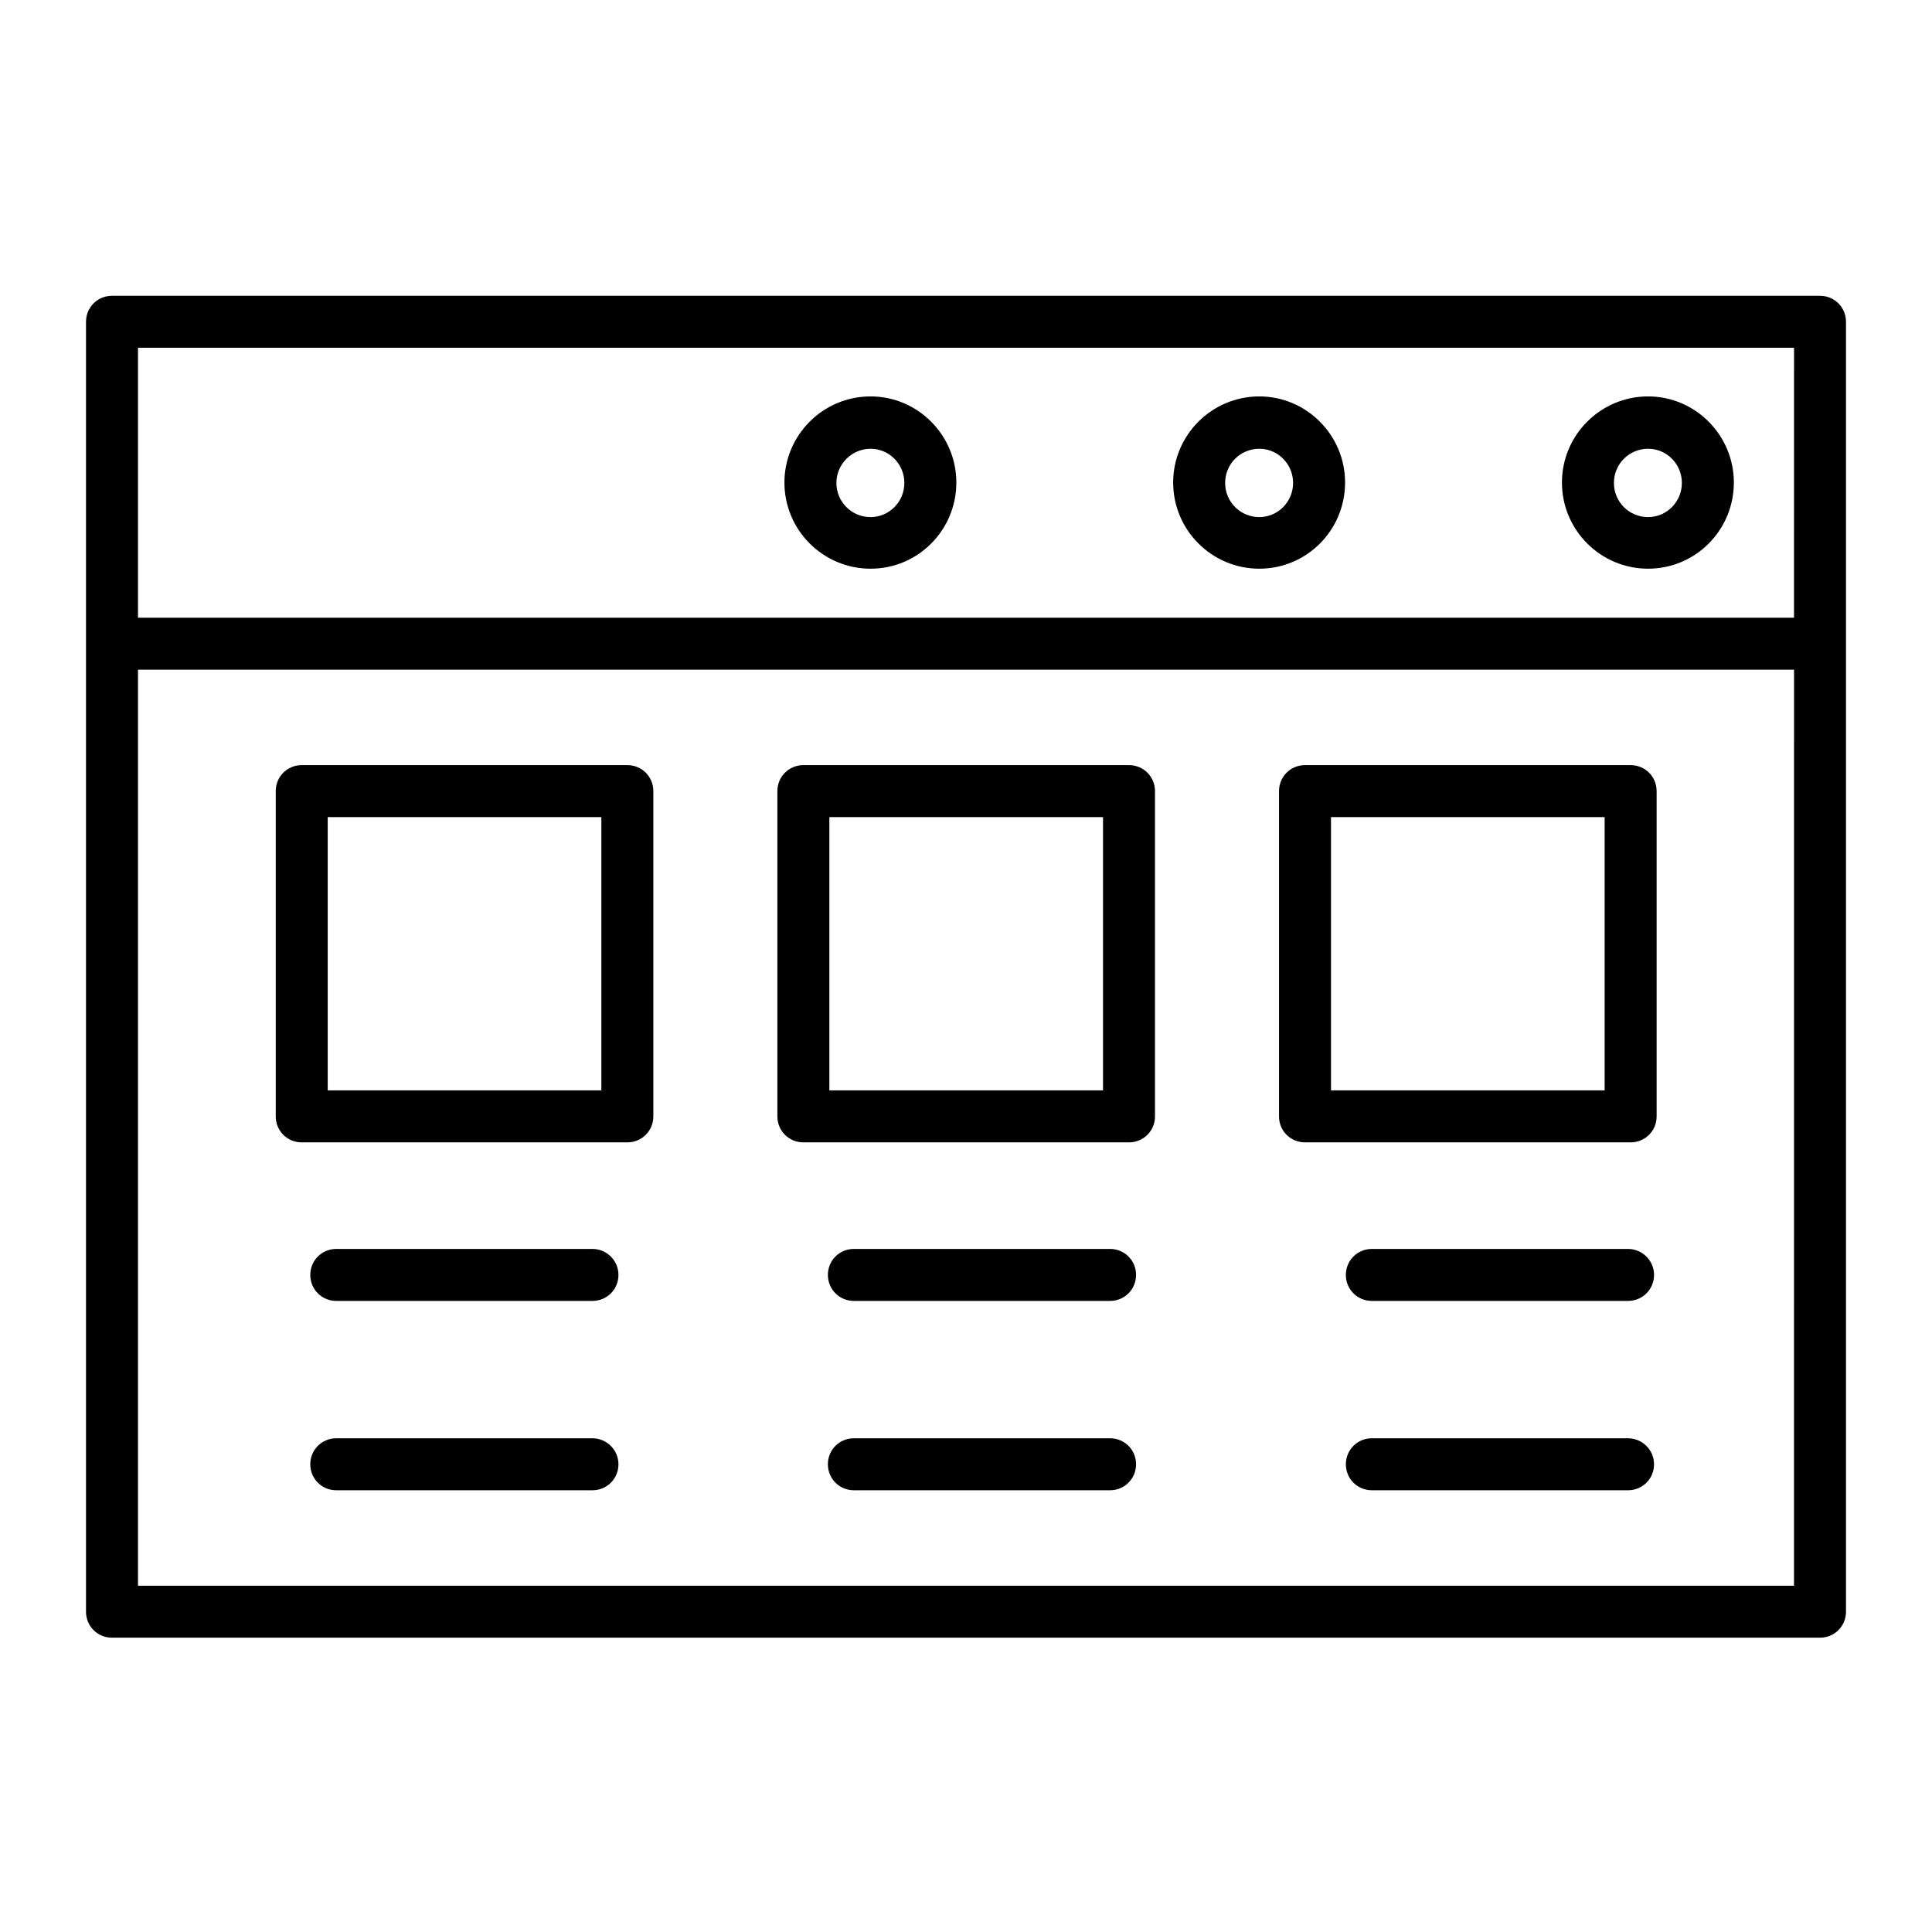
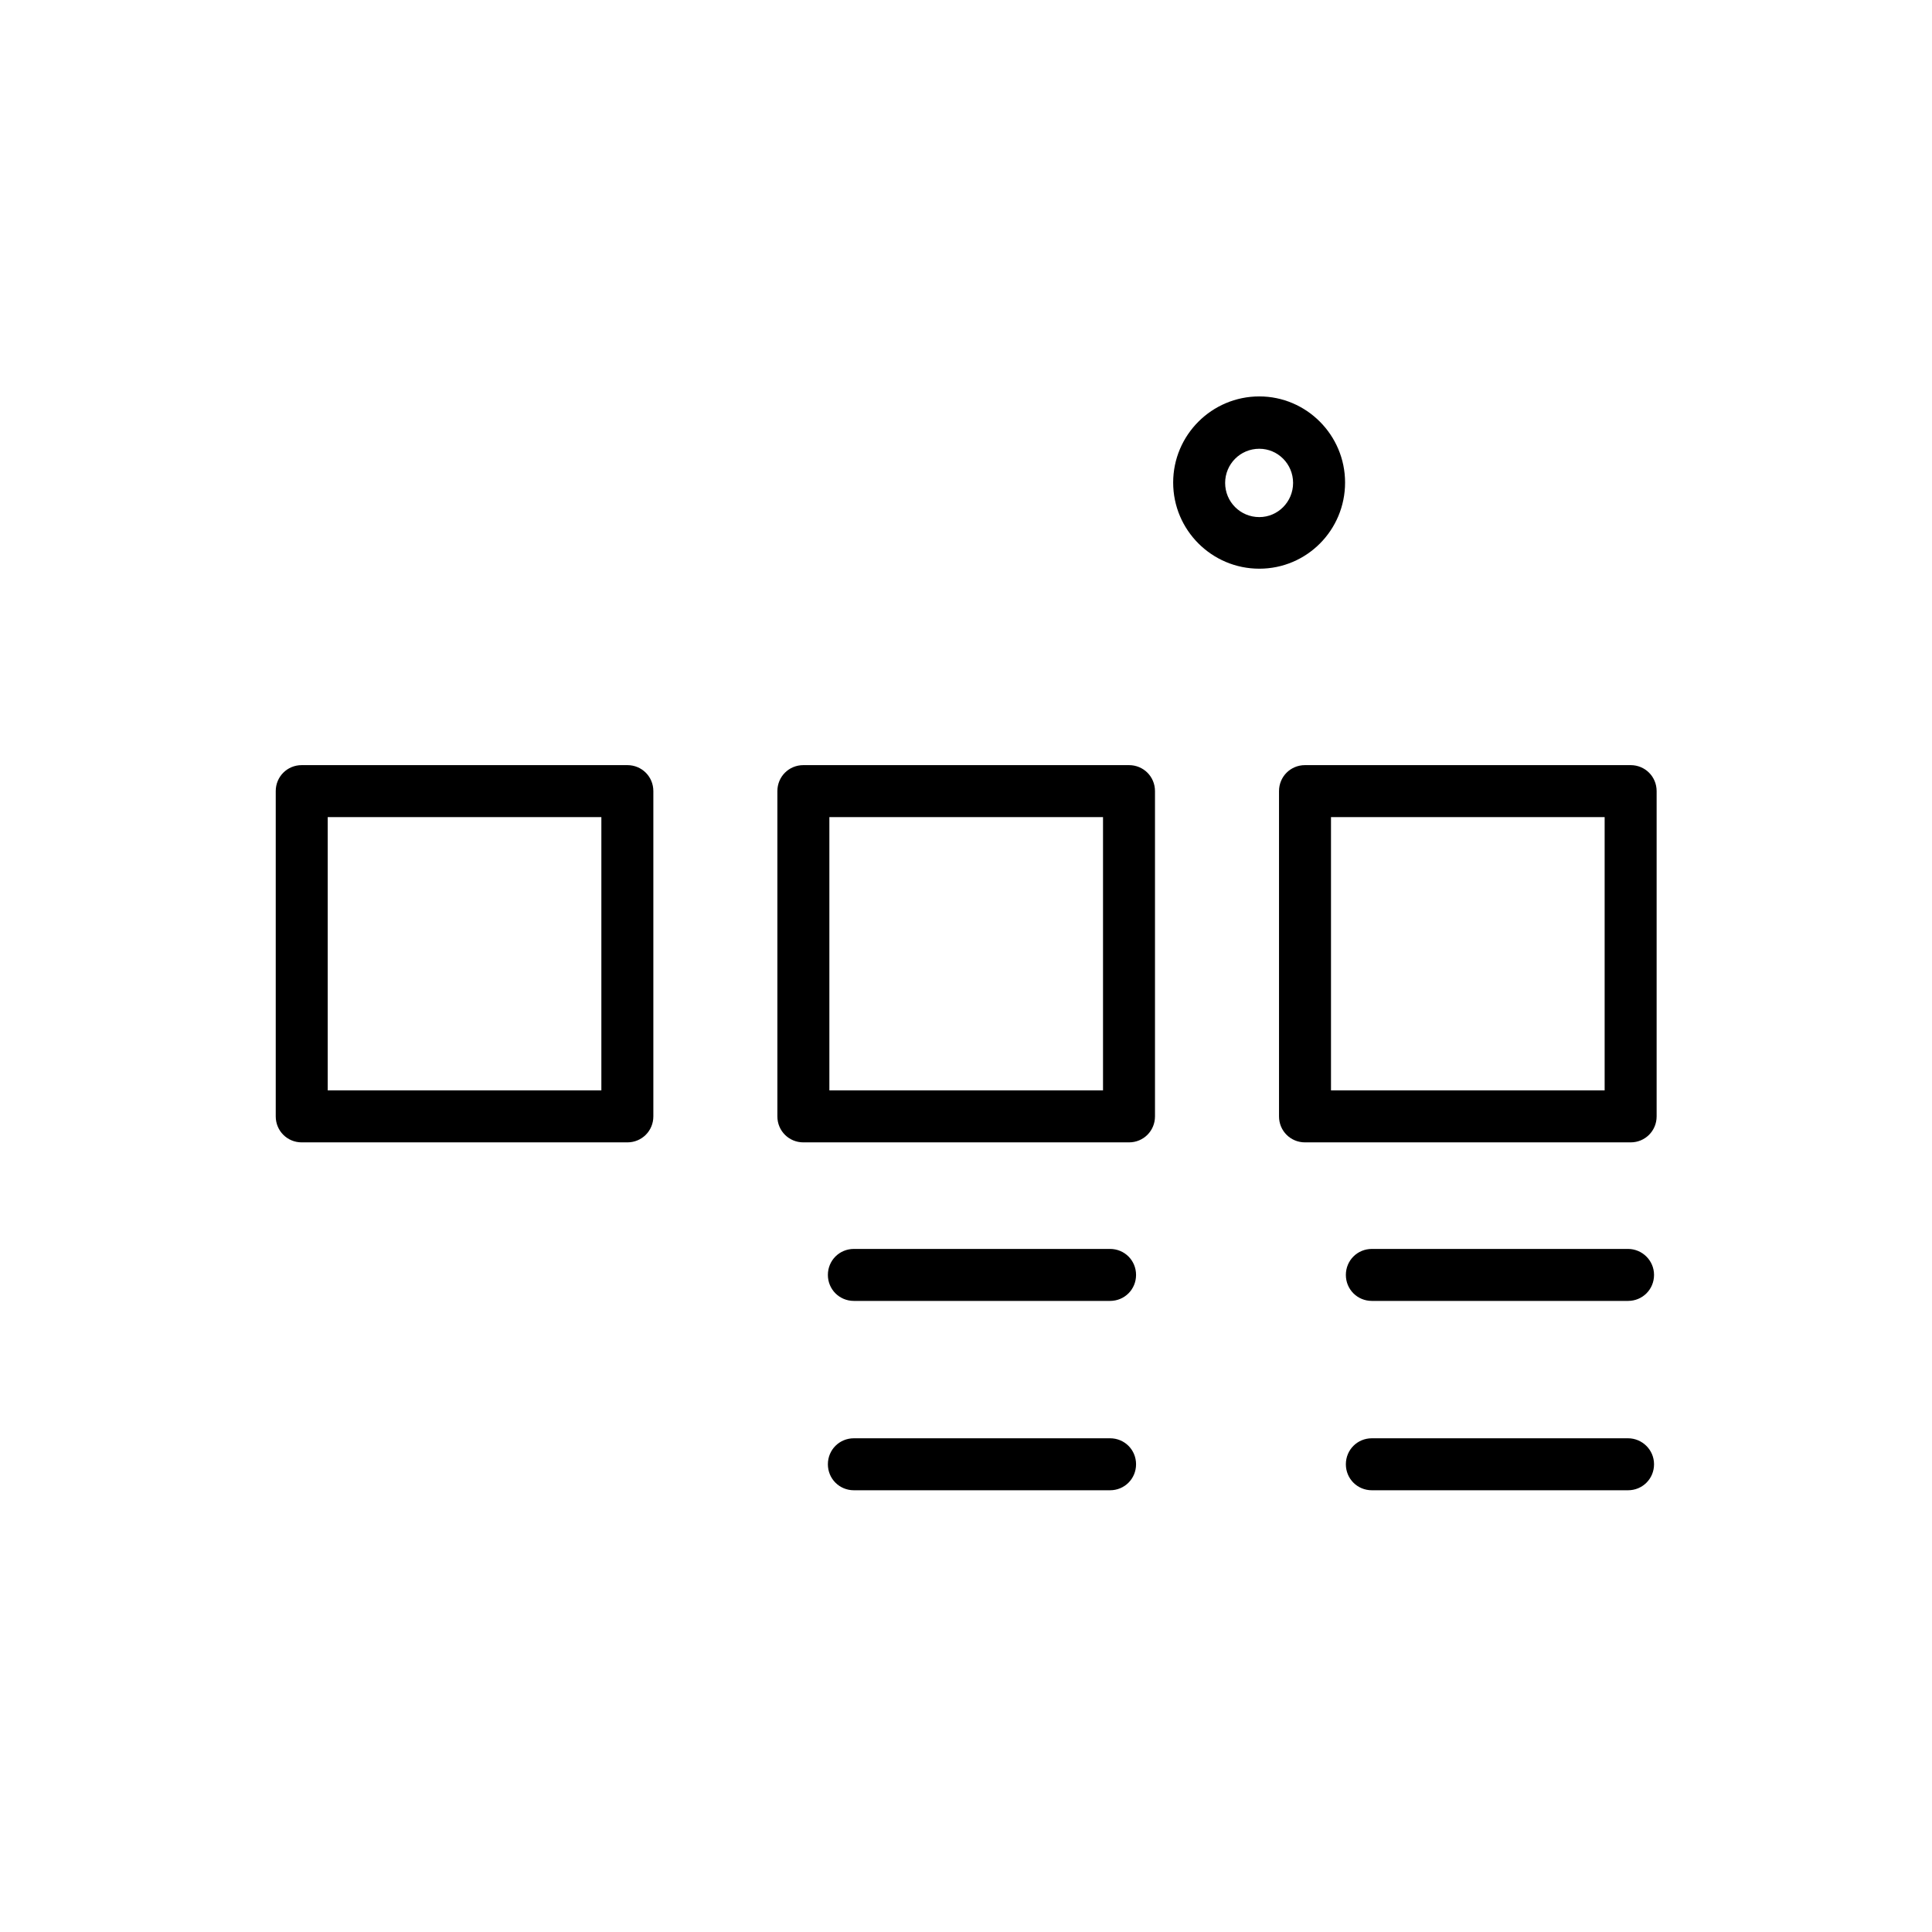
<svg xmlns="http://www.w3.org/2000/svg" fill="#000000" width="800px" height="800px" version="1.1" viewBox="144 144 512 512">
  <g>
-     <path d="m374.71 294.71c12.594 0 22.73-10.234 22.73-22.828s-10.234-22.828-22.73-22.828c-12.594 0-22.828 10.234-22.828 22.828-0.004 12.594 10.23 22.828 22.828 22.828zm0-31.785c4.922 0 8.953 4.035 8.953 9.055s-4.035 9.055-8.953 9.055c-5.019 0-9.055-4.035-9.055-9.055s4.133-9.055 9.055-9.055z" />
    <path d="m477.73 294.71c12.594 0 22.73-10.234 22.73-22.828s-10.234-22.828-22.73-22.828c-12.594 0-22.828 10.234-22.828 22.828s10.234 22.828 22.828 22.828zm0-31.785c4.922 0 8.953 4.035 8.953 9.055s-4.035 9.055-8.953 9.055c-5.019 0-9.055-4.035-9.055-9.055 0.004-5.019 4.035-9.055 9.055-9.055z" />
-     <path d="m580.76 294.71c12.594 0 22.73-10.234 22.73-22.828s-10.234-22.828-22.73-22.828c-12.594 0-22.828 10.234-22.828 22.828-0.004 12.594 10.23 22.828 22.828 22.828zm0-31.785c4.922 0 8.953 4.035 8.953 9.055s-4.035 9.055-8.953 9.055c-5.019 0-9.055-4.035-9.055-9.055s4.035-9.055 9.055-9.055z" />
-     <path d="m626.32 222.39h-452.64c-3.836 0-6.887 3.051-6.887 6.887v341.84c0 3.836 3.051 6.887 6.887 6.887h452.64c3.836 0 6.887-3.051 6.887-6.887v-341.84c0-3.836-3.051-6.887-6.887-6.887zm-6.891 341.84h-438.86v-242.75h438.87zm0-256.53h-438.86v-71.539h438.87z" />
    <path d="m223.96 446.74h86.297c3.836 0 6.887-3.051 6.887-6.887v-86.199c0-3.836-3.051-6.887-6.887-6.887h-86.297c-3.836 0-6.887 3.051-6.887 6.887v86.199c0 3.836 3.047 6.887 6.887 6.887zm6.887-86.199h72.52v72.422h-72.52z" />
    <path d="m356.9 446.74h86.297c3.836 0 6.887-3.051 6.887-6.887v-86.199c0-3.836-3.051-6.887-6.887-6.887h-86.297c-3.836 0-6.887 3.051-6.887 6.887v86.199c0 3.836 3.051 6.887 6.887 6.887zm6.891-86.199h72.52v72.422h-72.52z" />
    <path d="m489.84 446.74h86.297c3.836 0 6.887-3.051 6.887-6.887v-86.199c0-3.836-3.051-6.887-6.887-6.887h-86.297c-3.836 0-6.887 3.051-6.887 6.887v86.199c-0.004 3.836 3.047 6.887 6.887 6.887zm6.887-86.199h72.52v72.422h-72.52z" />
-     <path d="m301.01 474.98h-67.895c-3.836 0-6.887 3.051-6.887 6.887 0 3.836 3.051 6.887 6.887 6.887h67.895c3.836 0 6.887-3.051 6.887-6.887 0-3.836-3.148-6.887-6.887-6.887z" />
-     <path d="m301.01 525.16h-67.895c-3.836 0-6.887 3.051-6.887 6.887 0 3.836 3.051 6.887 6.887 6.887h67.895c3.836 0 6.887-3.051 6.887-6.887 0-3.836-3.148-6.887-6.887-6.887z" />
    <path d="m438.18 474.98h-67.895c-3.836 0-6.887 3.051-6.887 6.887 0 3.836 3.051 6.887 6.887 6.887h67.895c3.836 0 6.887-3.051 6.887-6.887 0-3.836-3.051-6.887-6.887-6.887z" />
    <path d="m438.18 525.16h-67.895c-3.836 0-6.887 3.051-6.887 6.887 0 3.836 3.051 6.887 6.887 6.887h67.895c3.836 0 6.887-3.051 6.887-6.887 0-3.836-3.051-6.887-6.887-6.887z" />
    <path d="m575.45 474.98h-67.895c-3.836 0-6.887 3.051-6.887 6.887 0 3.836 3.051 6.887 6.887 6.887h67.895c3.836 0 6.887-3.051 6.887-6.887 0.004-3.836-3.148-6.887-6.887-6.887z" />
    <path d="m575.45 525.16h-67.895c-3.836 0-6.887 3.051-6.887 6.887 0 3.836 3.051 6.887 6.887 6.887h67.895c3.836 0 6.887-3.051 6.887-6.887 0.004-3.836-3.148-6.887-6.887-6.887z" />
  </g>
</svg>